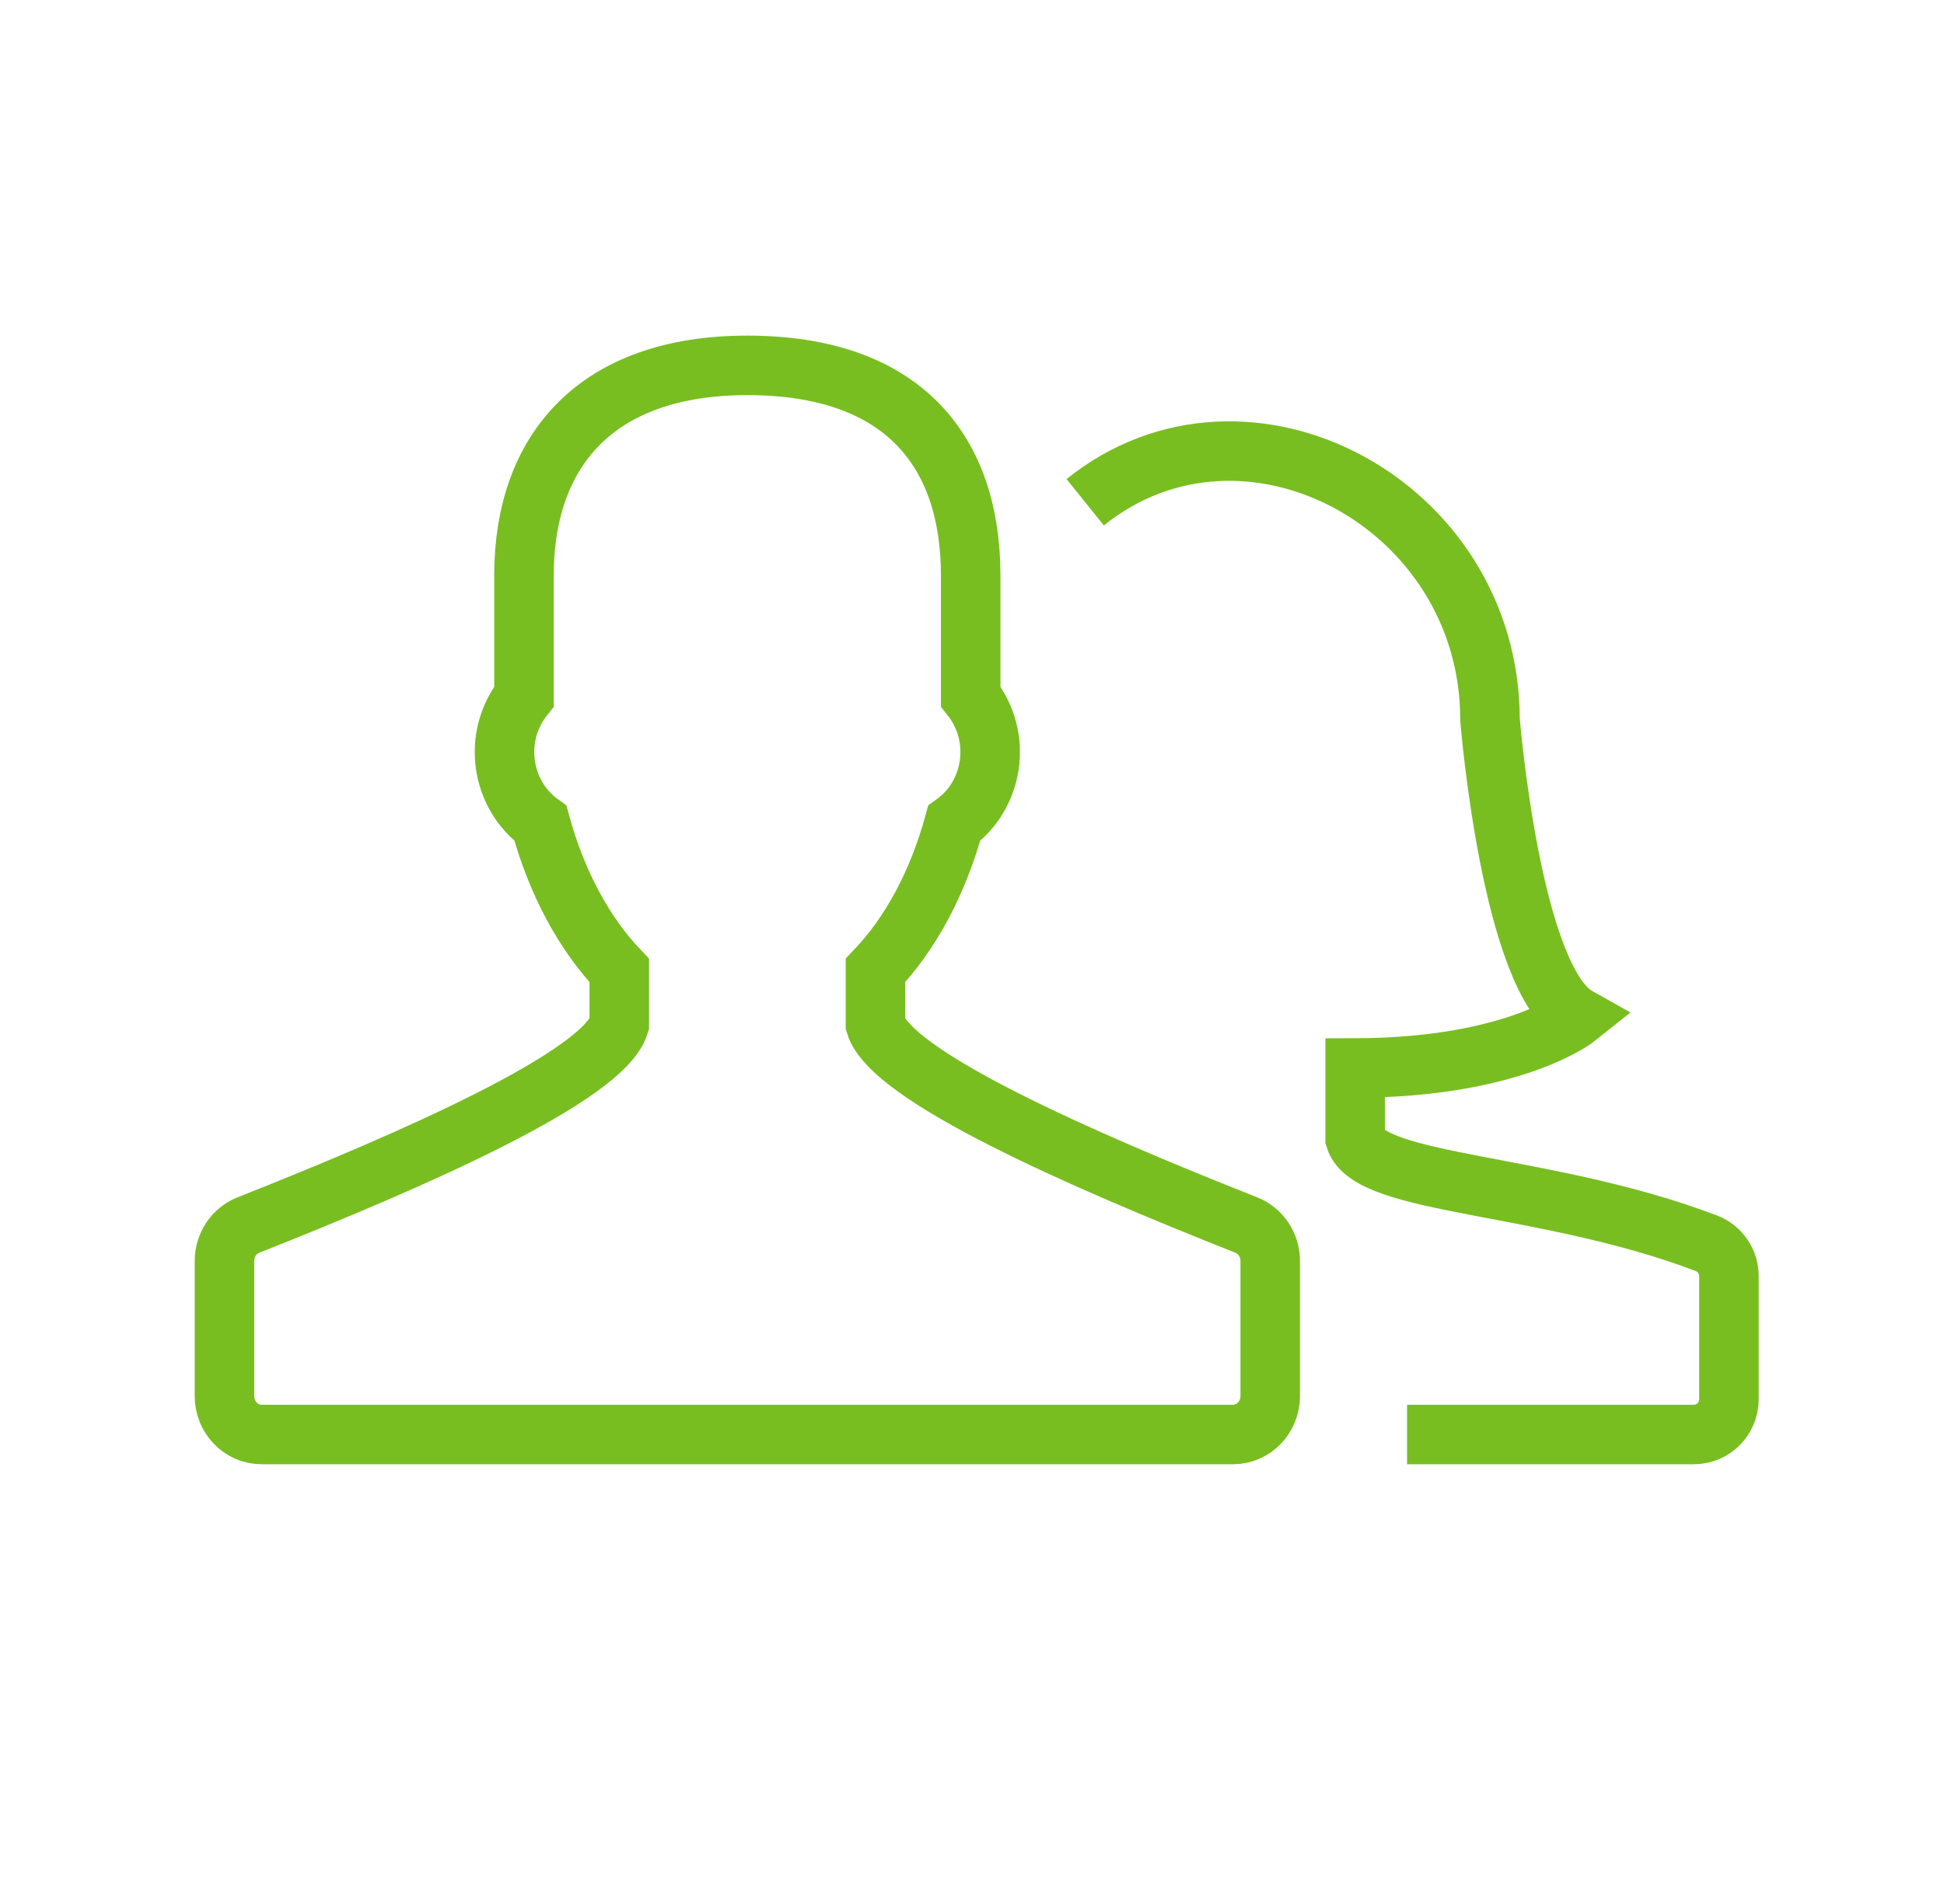
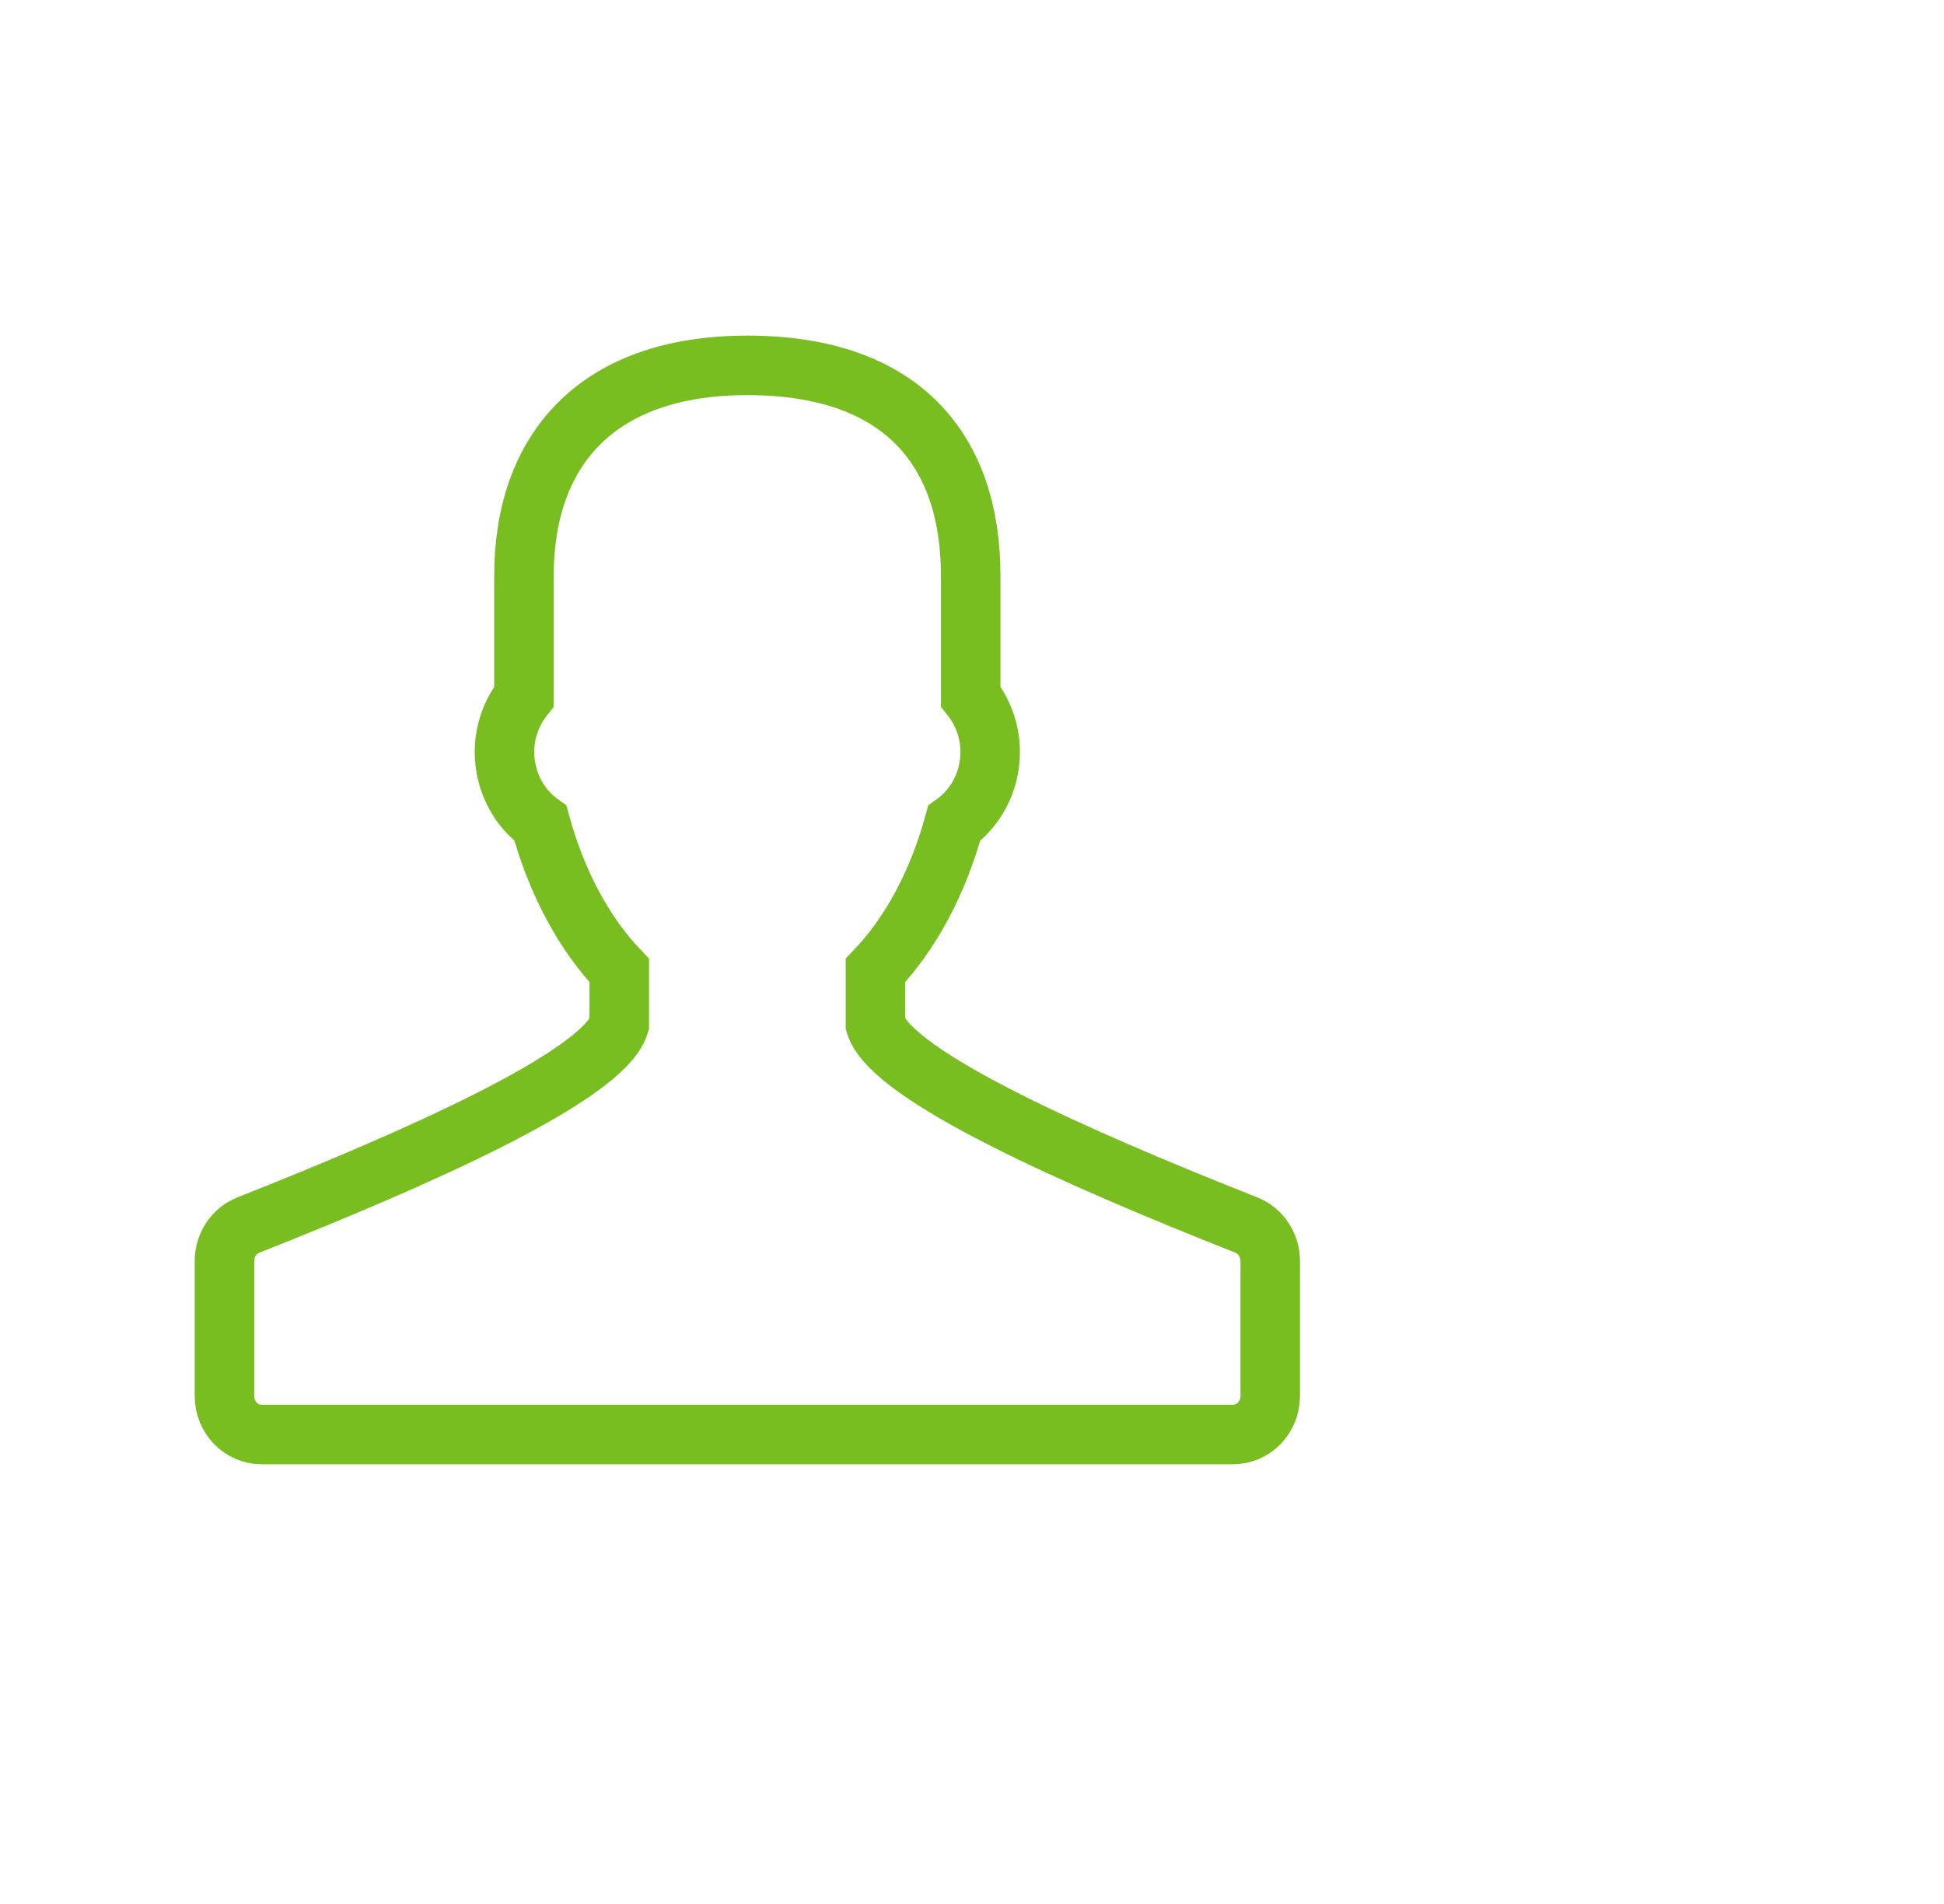
<svg xmlns="http://www.w3.org/2000/svg" width="49px" height="48px" viewBox="0 0 49 48" version="1.1">
  <title>E7E0A955-809B-48B9-B1E1-CA6E0DD8D10F</title>
  <g id="apply" stroke="none" stroke-width="1" fill="none" fill-rule="evenodd">
    <g id="1440_HL_Stage-intercept_newStepper_23" transform="translate(-224, -425)">
      <g id="eligibility-cards" transform="translate(106, 368)">
        <g id="age" transform="translate(118.794, 57)">
          <path d="M21.272,25.827 L21.272,24.466 C22.152,23.545 22.846,22.26 23.257,20.756 C24.245,20.047 24.49,18.586 23.673,17.558 L23.673,14.511 C23.673,11.365 21.96,9.211 18.044,9.211 C14.229,9.211 12.413,11.365 12.413,14.511 L12.413,17.559 C11.597,18.586 11.842,20.046 12.828,20.756 C13.239,22.26 13.934,23.545 14.815,24.466 L14.815,25.827 C14.42,27.123 9.708,29.206 5.465,30.884 C5.103,31.028 4.864,31.388 4.864,31.79 L4.864,35.195 C4.864,35.729 5.282,36.164 5.797,36.164 L30.289,36.164 C30.805,36.164 31.223,35.729 31.223,35.195 L31.223,31.79 C31.223,31.388 30.983,31.027 30.622,30.884 C26.378,29.207 21.668,27.125 21.272,25.827 Z" id="Shape" stroke="#78BE20" stroke-width="1.5" />
-           <path d="M34.672,36.164 L41.901,36.164 C42.389,36.164 42.785,35.767 42.785,35.279 L42.785,32.17 C42.785,31.803 42.559,31.473 42.216,31.343 C38.199,29.812 33.739,29.892 33.364,28.707 L33.364,26.925 C37.376,26.914 38.968,25.636 38.968,25.636 C37.294,24.698 36.763,18.144 36.763,18.144 C36.763,12.688 30.597,9.414 26.559,12.662" id="Shape" stroke="#78BE20" stroke-width="1.5" />
          <polygon id="Rectangle-path" points="-2.36468831e-14 -1.86450248e-15 48 -1.86450248e-15 48 48 -2.36468831e-14 48" />
        </g>
      </g>
    </g>
  </g>
</svg>